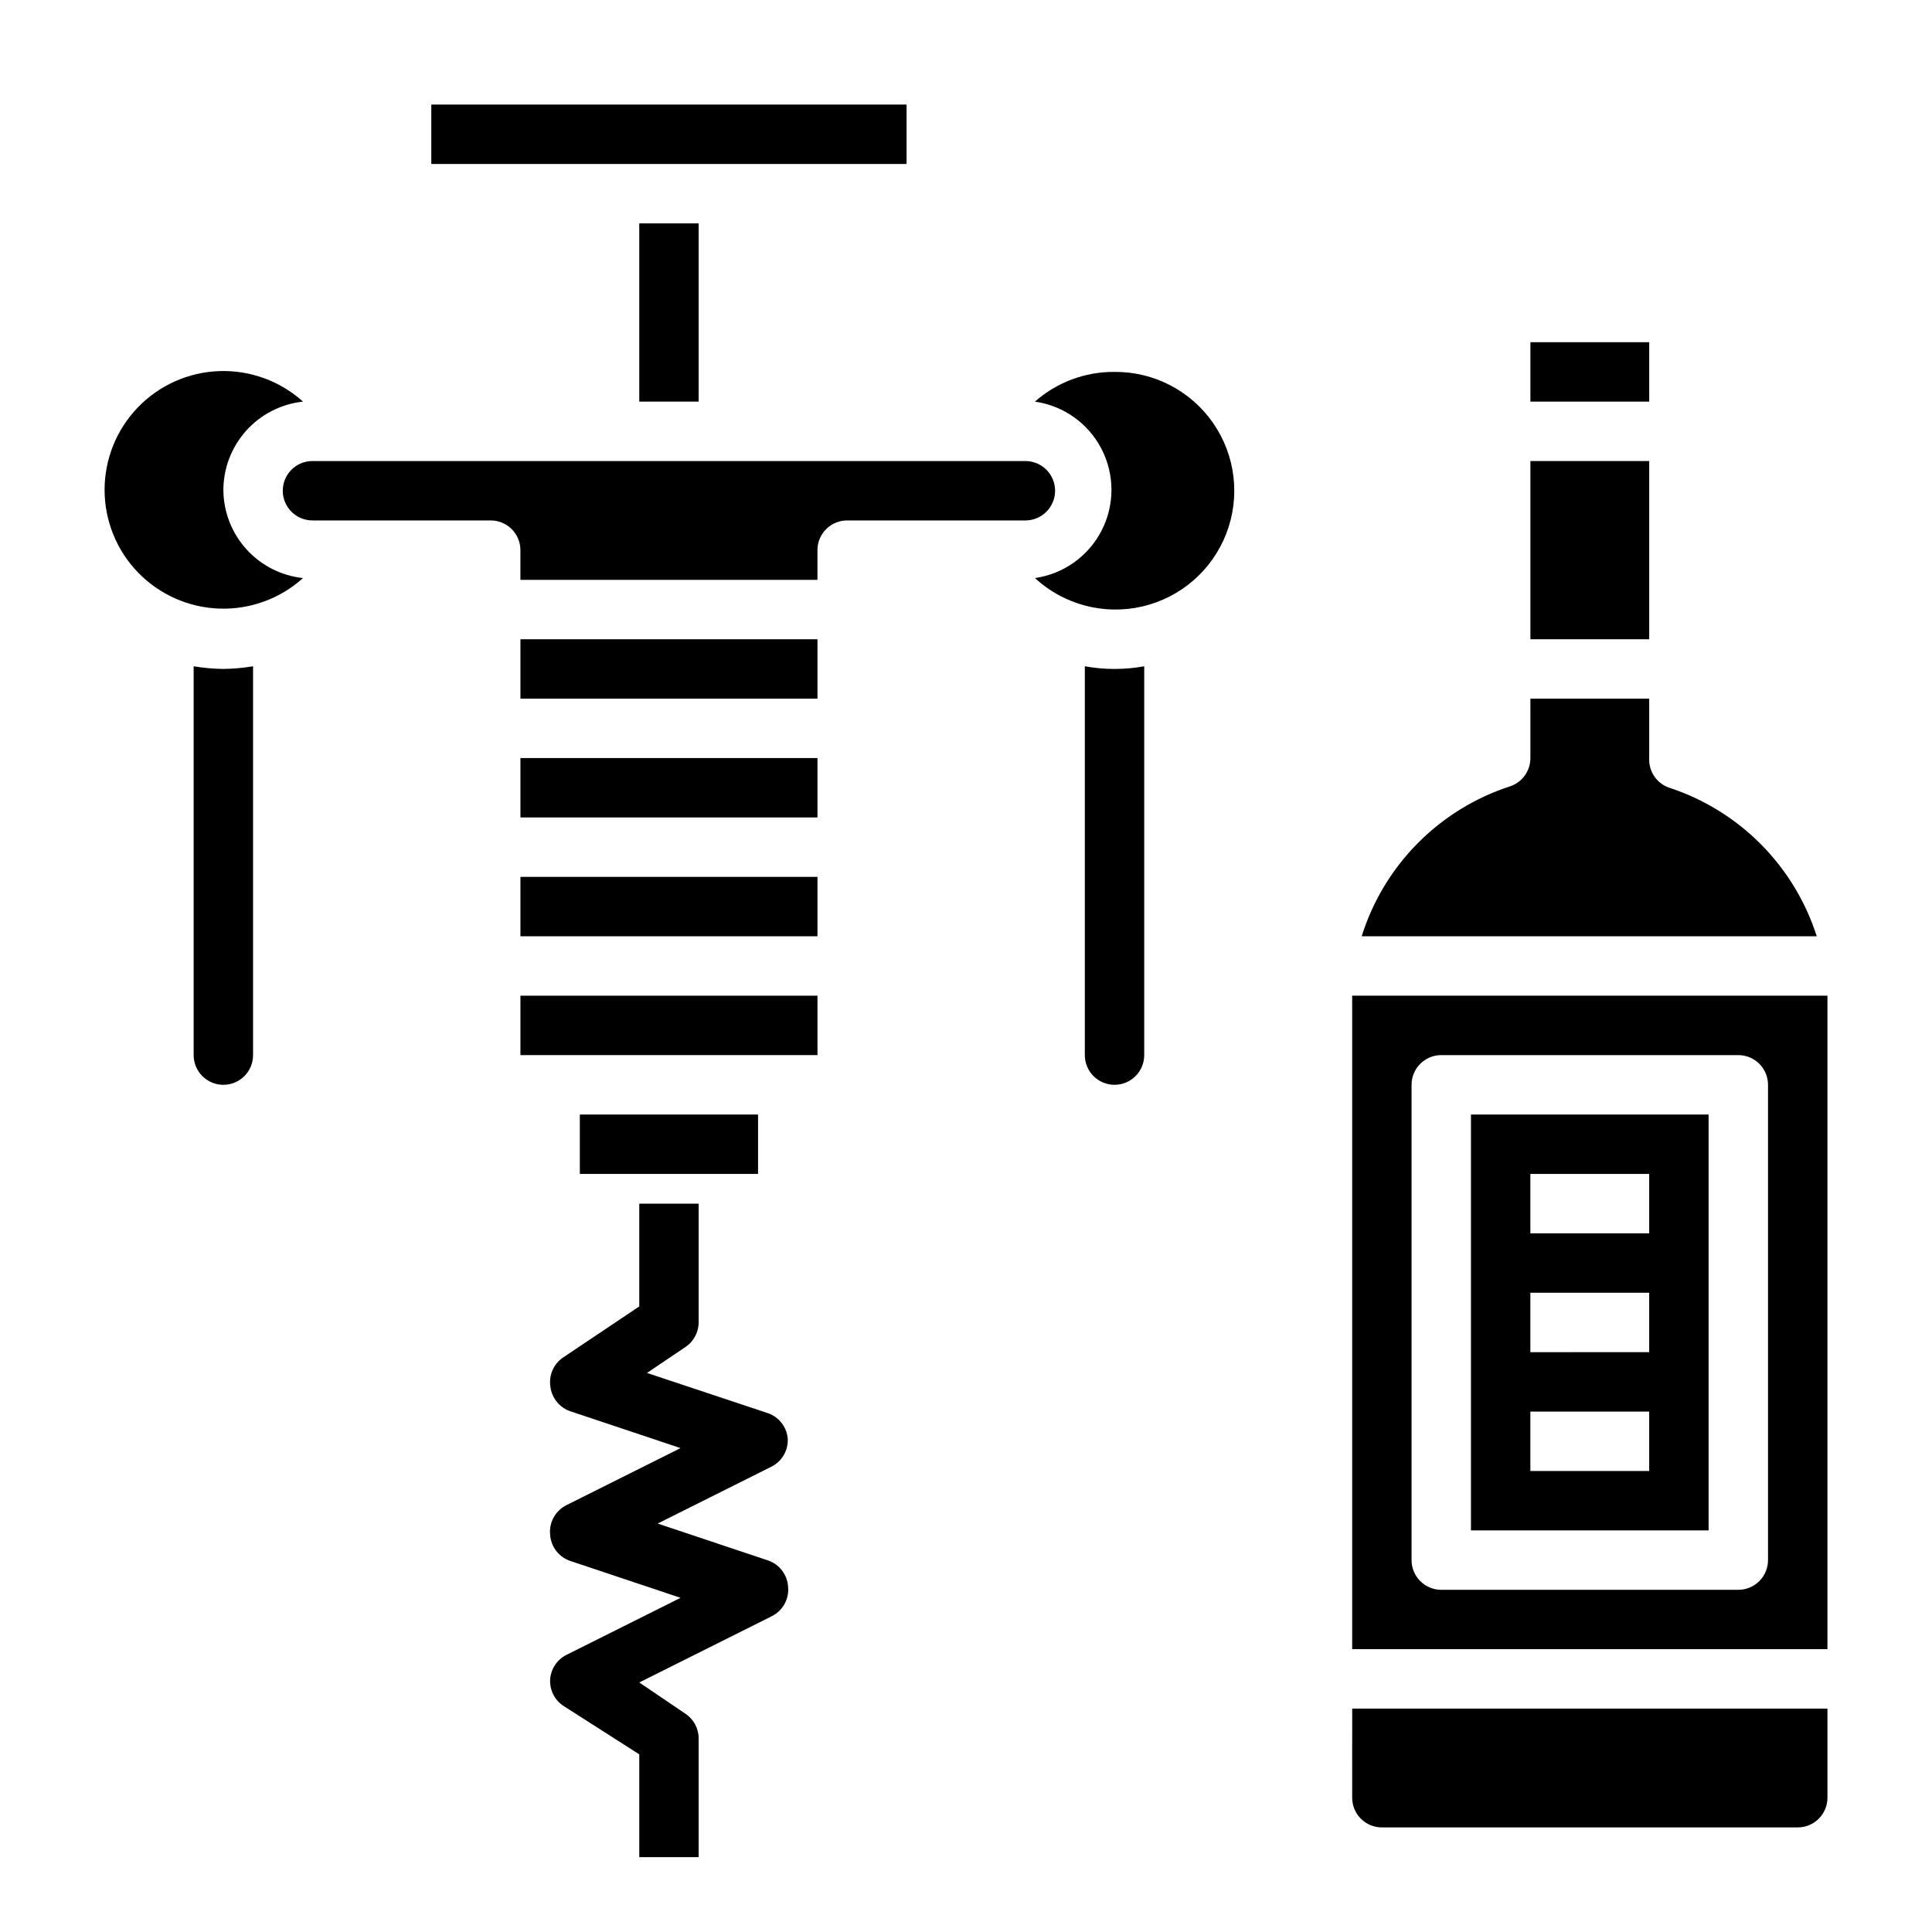
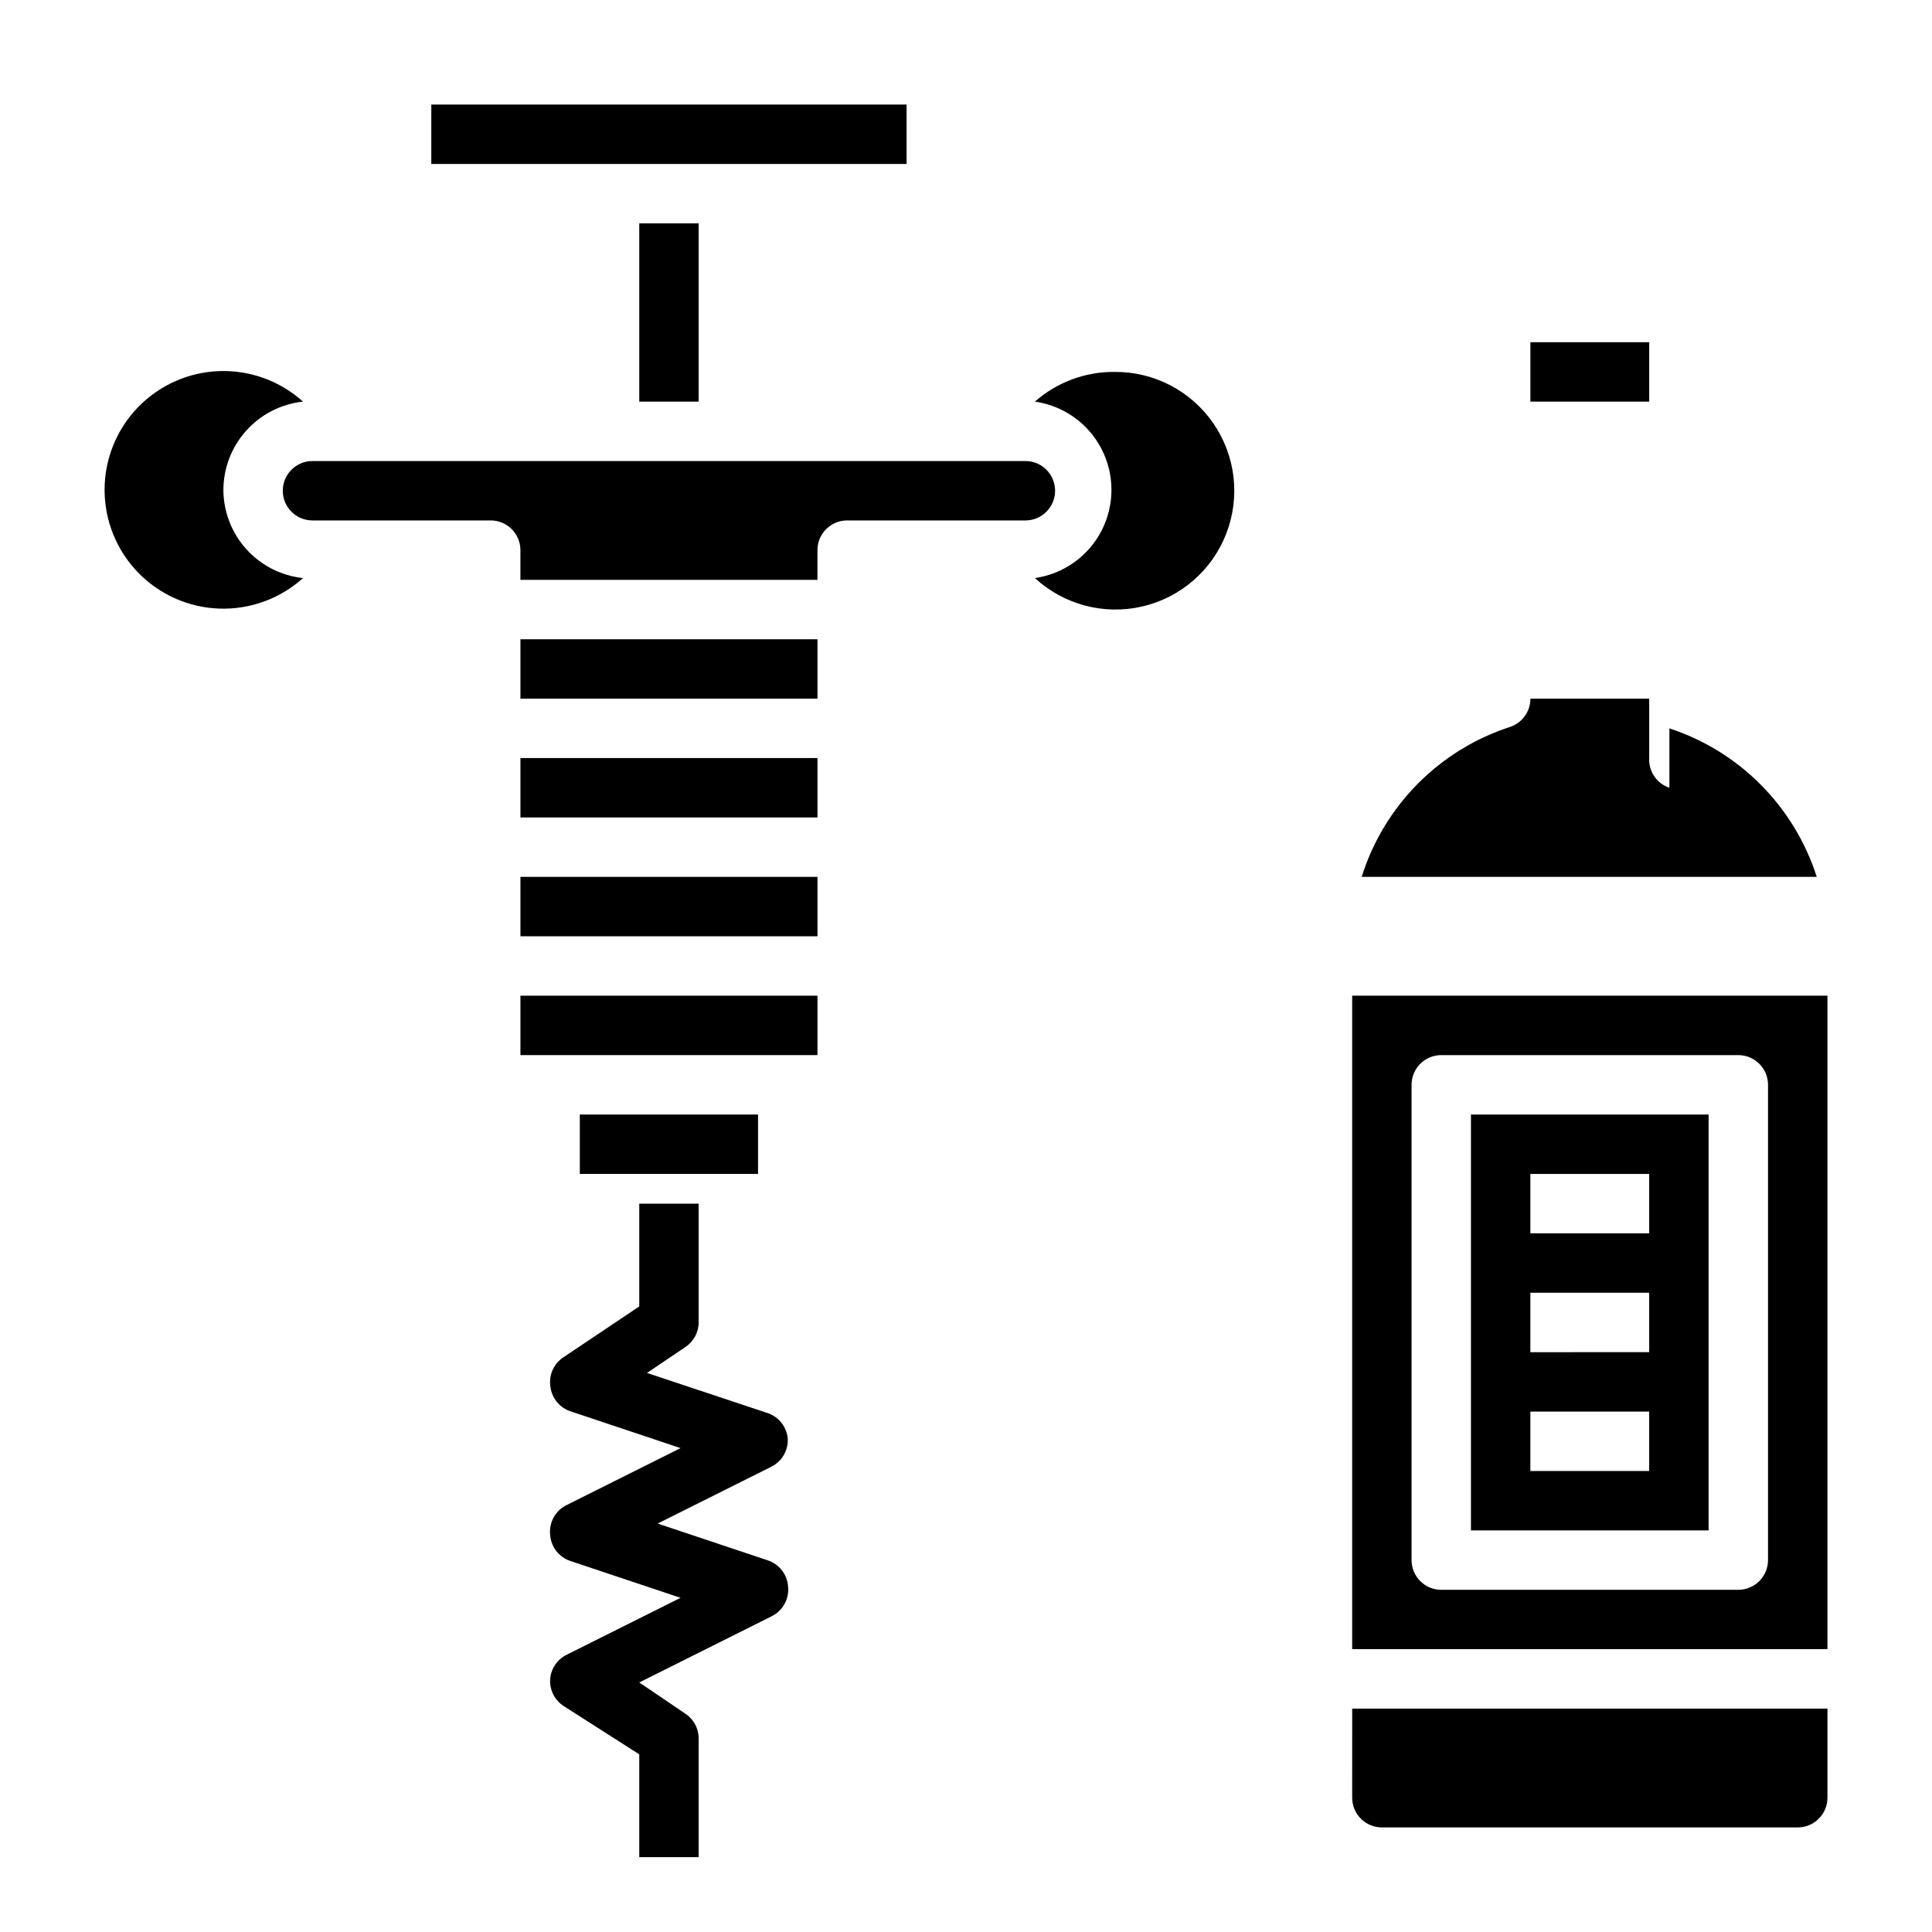
<svg xmlns="http://www.w3.org/2000/svg" fill="#000000" width="800px" height="800px" version="1.1" viewBox="144 144 512 512">
  <g>
    <path d="m352.77 525.4c-0.215-3.18-2.328-5.914-5.352-6.926l-31.961-10.629 10.156-6.848c2.199-1.449 3.527-3.898 3.539-6.535v-31.484h-15.742v27.238l-20.074 13.461v-0.004c-2.613 1.707-3.969 4.793-3.465 7.875 0.383 2.981 2.43 5.484 5.277 6.453l29.207 9.762-30.23 15.113c-2.945 1.461-4.672 4.602-4.332 7.871 0.219 3.18 2.332 5.918 5.356 6.93l29.207 9.762-30.23 15.113c-2.504 1.254-4.152 3.742-4.332 6.535-0.148 2.797 1.199 5.465 3.543 7.004l20.074 12.832v27.238h15.742v-31.488c-0.012-2.633-1.34-5.086-3.539-6.535l-12.203-8.266 35.109-17.555c2.945-1.461 4.672-4.602 4.328-7.871-0.215-3.18-2.328-5.914-5.352-6.926l-29.207-9.762 30.23-15.113v-0.004c2.695-1.391 4.348-4.211 4.25-7.242z" />
-     <path d="m549.57 266.18h31.488v47.23h-31.488z" />
    <path d="m549.57 234.69h31.488v15.742h-31.488z" />
-     <path d="m586.41 352.77c-3.348-1.125-5.535-4.344-5.352-7.871v-15.746h-31.488v15.746c0.008 3.383-2.144 6.394-5.352 7.477-18.789 6.09-33.461 20.91-39.359 39.754h120.6c-5.945-18.621-20.469-33.262-39.047-39.359z" />
+     <path d="m586.41 352.77c-3.348-1.125-5.535-4.344-5.352-7.871v-15.746h-31.488c0.008 3.383-2.144 6.394-5.352 7.477-18.789 6.09-33.461 20.91-39.359 39.754h120.6c-5.945-18.621-20.469-33.262-39.047-39.359z" />
    <path d="m502.34 620.41c0 2.09 0.828 4.09 2.305 5.566 1.477 1.477 3.477 2.309 5.566 2.309h110.21c2.09 0 4.09-0.832 5.566-2.309 1.477-1.477 2.309-3.477 2.309-5.566v-23.613h-125.95z" />
    <path d="m628.29 407.87h-125.95v2.519 170.66h125.95v-170.66-2.519zm-15.746 149.57c0 2.09-0.828 4.09-2.305 5.566-1.477 1.477-3.481 2.309-5.566 2.309h-78.723c-4.348 0-7.871-3.527-7.871-7.875v-125.95c0-4.348 3.523-7.875 7.871-7.875h78.723c2.086 0 4.09 0.832 5.566 2.309 1.477 1.477 2.305 3.477 2.305 5.566z" />
    <path d="m533.82 549.57h62.977v-110.21h-62.977zm15.742-94.465h31.488v15.742l-31.488 0.004zm0 31.488h31.488v15.742l-31.488 0.004zm0 31.488h31.488v15.742l-31.488 0.004z" />
-     <path d="m195.32 320.57v103.04c0 4.348 3.527 7.875 7.875 7.875 4.348 0 7.871-3.527 7.871-7.875v-103.04c-2.602 0.434-5.234 0.672-7.871 0.707-2.641-0.035-5.269-0.273-7.875-0.707z" />
    <path d="m203.2 274.05c-0.035-5.852 2.106-11.504 6.004-15.867 3.894-4.363 9.273-7.125 15.094-7.75-6.062-5.469-14.012-8.367-22.172-8.09-8.16 0.281-15.891 3.719-21.566 9.59-5.672 5.871-8.844 13.715-8.844 21.879 0 8.164 3.172 16.012 8.844 21.883 5.676 5.871 13.406 9.309 21.566 9.59 8.16 0.277 16.109-2.621 22.172-8.09-5.738-0.617-11.051-3.309-14.938-7.574-3.887-4.262-6.078-9.801-6.16-15.57z" />
    <path d="m313.41 203.2h15.742v47.23h-15.742z" />
    <path d="m258.3 171.71h125.95v15.742h-125.95z" />
    <path d="m439.36 242.56c-7.762-0.066-15.277 2.738-21.098 7.871 7.57 1.078 14.148 5.754 17.656 12.551 3.504 6.793 3.504 14.867 0 21.66-3.508 6.793-10.086 11.469-17.656 12.551 7.664 7.066 18.328 9.887 28.484 7.523 10.156-2.363 18.484-9.602 22.238-19.328 3.758-9.727 2.453-20.68-3.477-29.254-5.93-8.574-15.723-13.66-26.148-13.574z" />
    <path d="m423.61 274.05c0-2.09-0.828-4.09-2.305-5.566-1.477-1.477-3.477-2.305-5.566-2.305h-188.93c-4.348 0-7.871 3.523-7.871 7.871s3.523 7.871 7.871 7.871h47.234c2.086 0 4.09 0.828 5.566 2.305 1.477 1.477 2.305 3.481 2.305 5.566v7.871l78.719 0.004v-7.875c0-4.348 3.527-7.871 7.875-7.871h47.23c2.09 0 4.09-0.828 5.566-2.305 1.477-1.477 2.305-3.481 2.305-5.566z" />
    <path d="m297.66 439.36h47.23v15.742h-47.23z" />
    <path d="m281.92 313.41h78.719v15.742h-78.719z" />
-     <path d="m431.49 320.57v103.04c0 4.348 3.523 7.875 7.871 7.875s7.871-3.527 7.871-7.875v-103.04c-5.207 0.945-10.539 0.945-15.742 0z" />
    <path d="m281.92 407.87h78.719v15.742h-78.719z" />
    <path d="m281.92 344.89h78.719v15.742h-78.719z" />
    <path d="m281.92 376.38h78.719v15.742h-78.719z" />
  </g>
</svg>